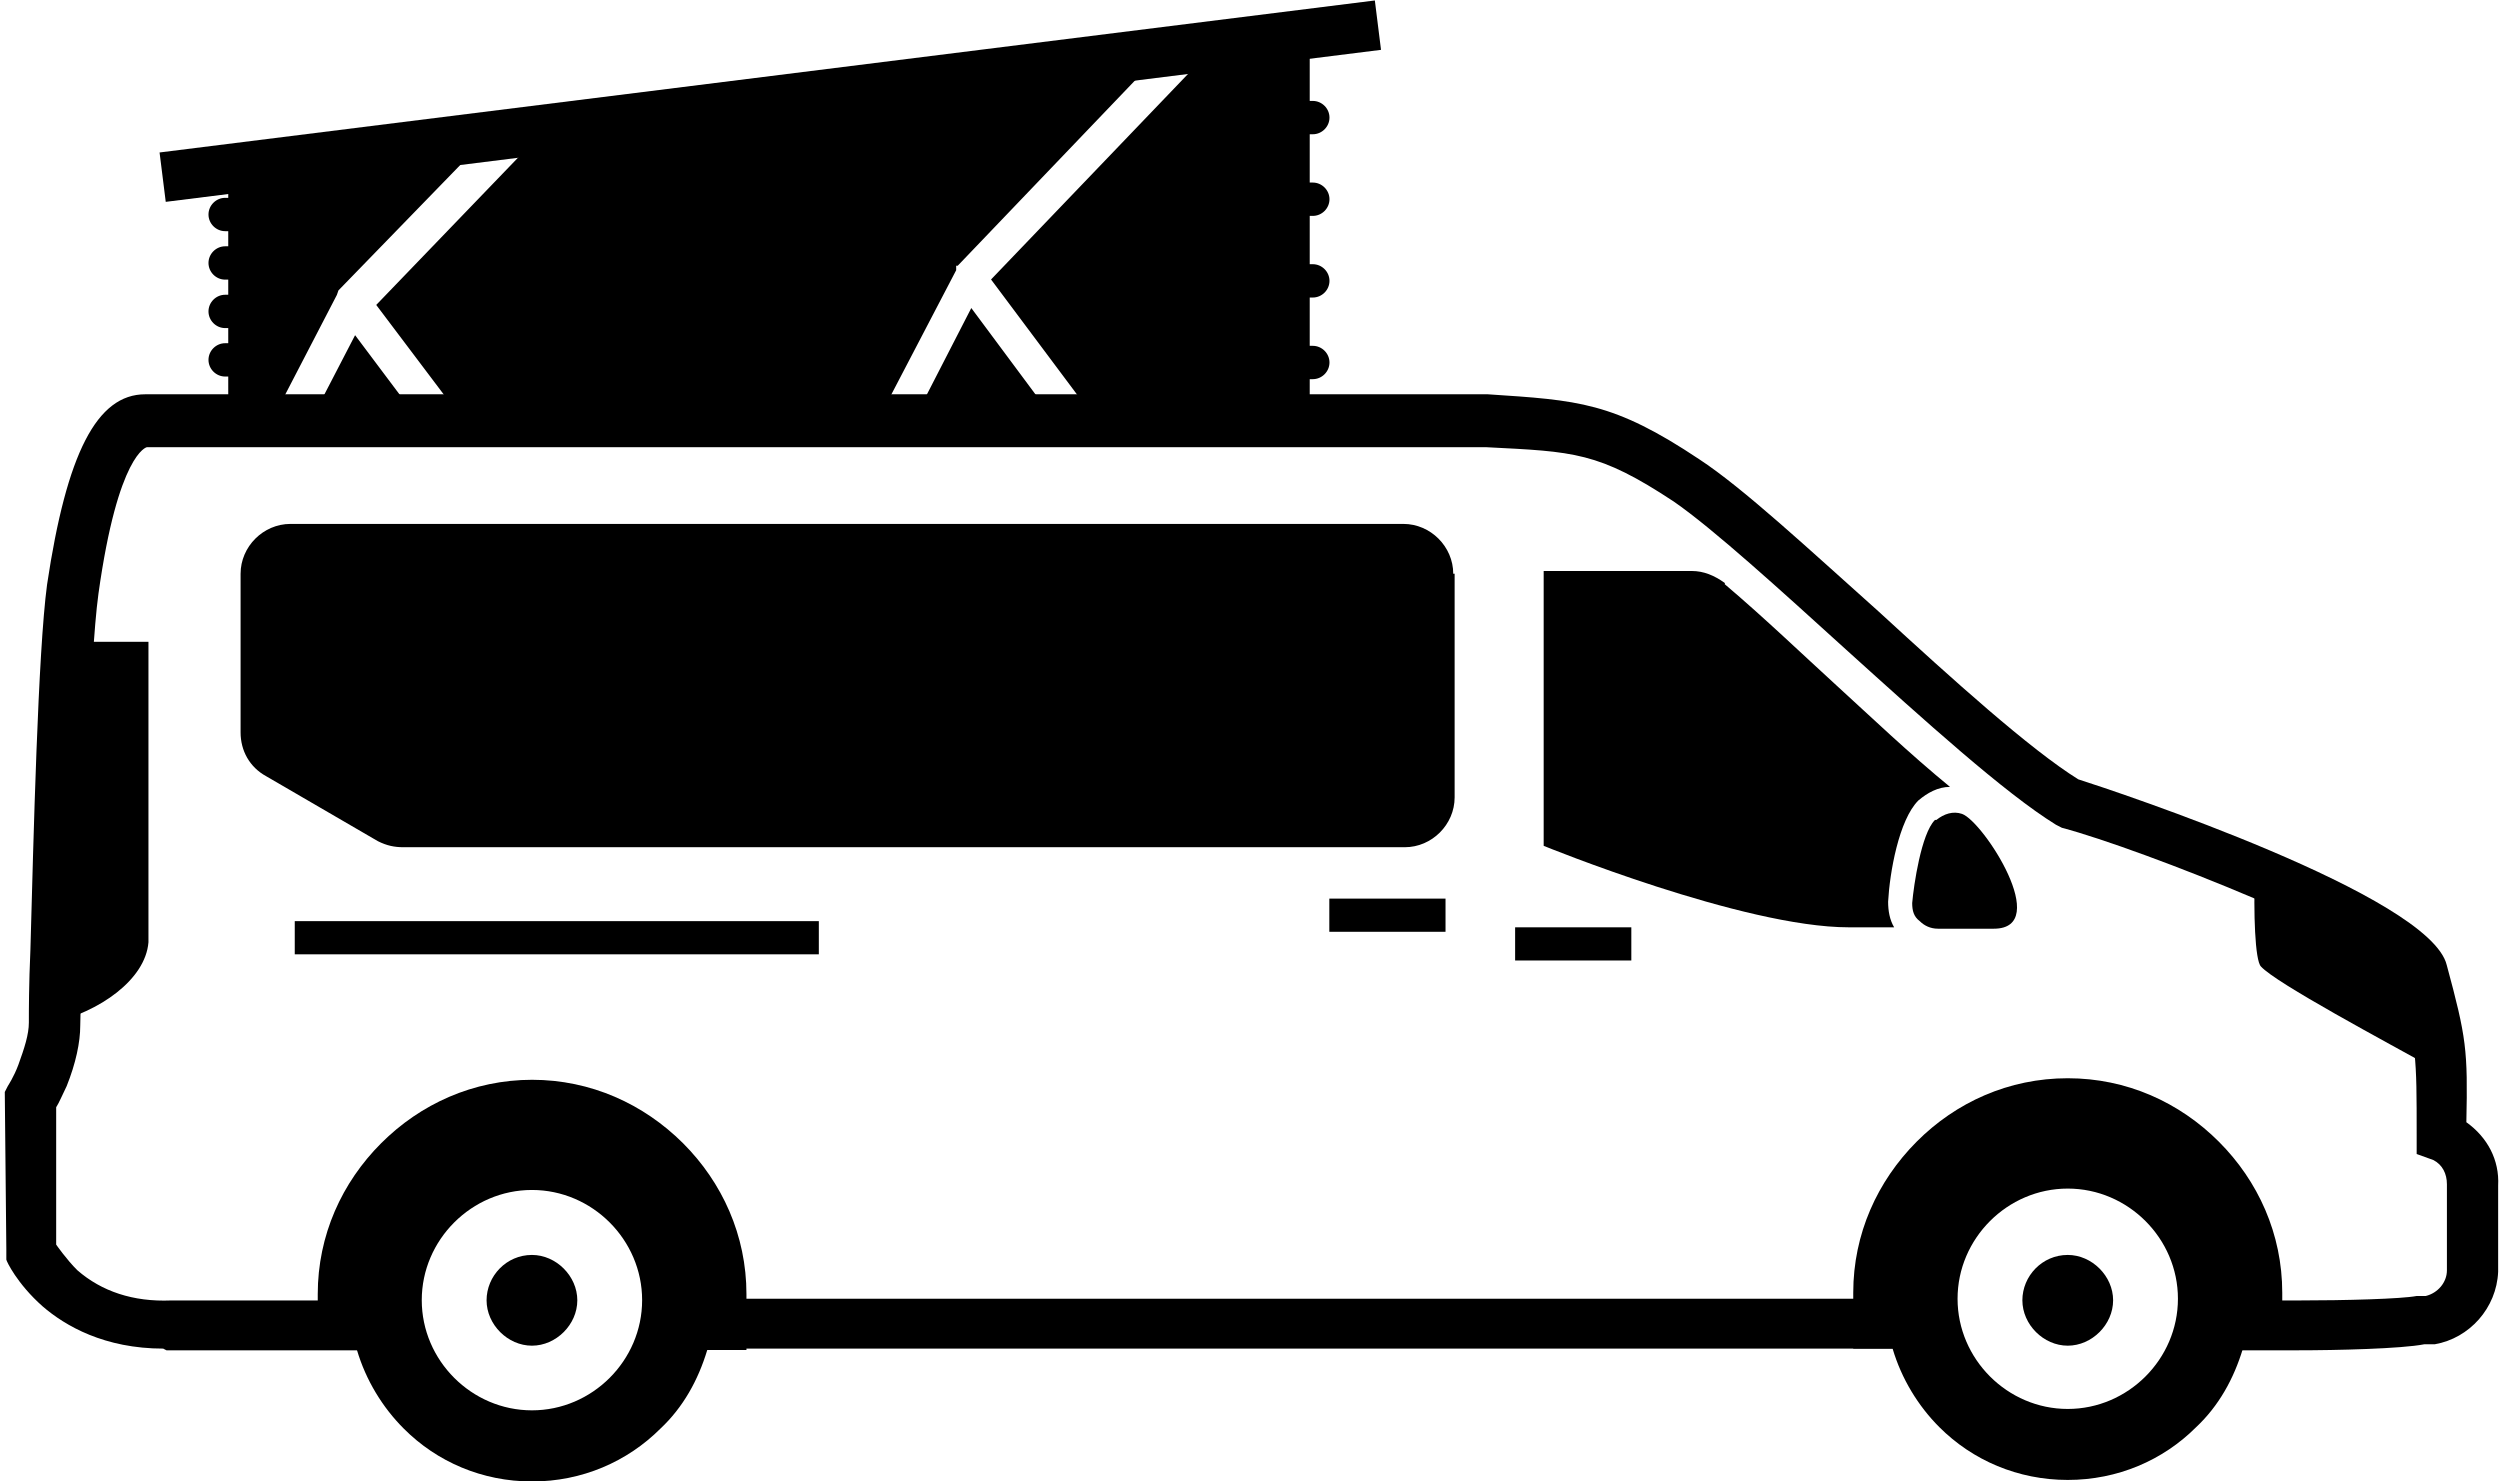
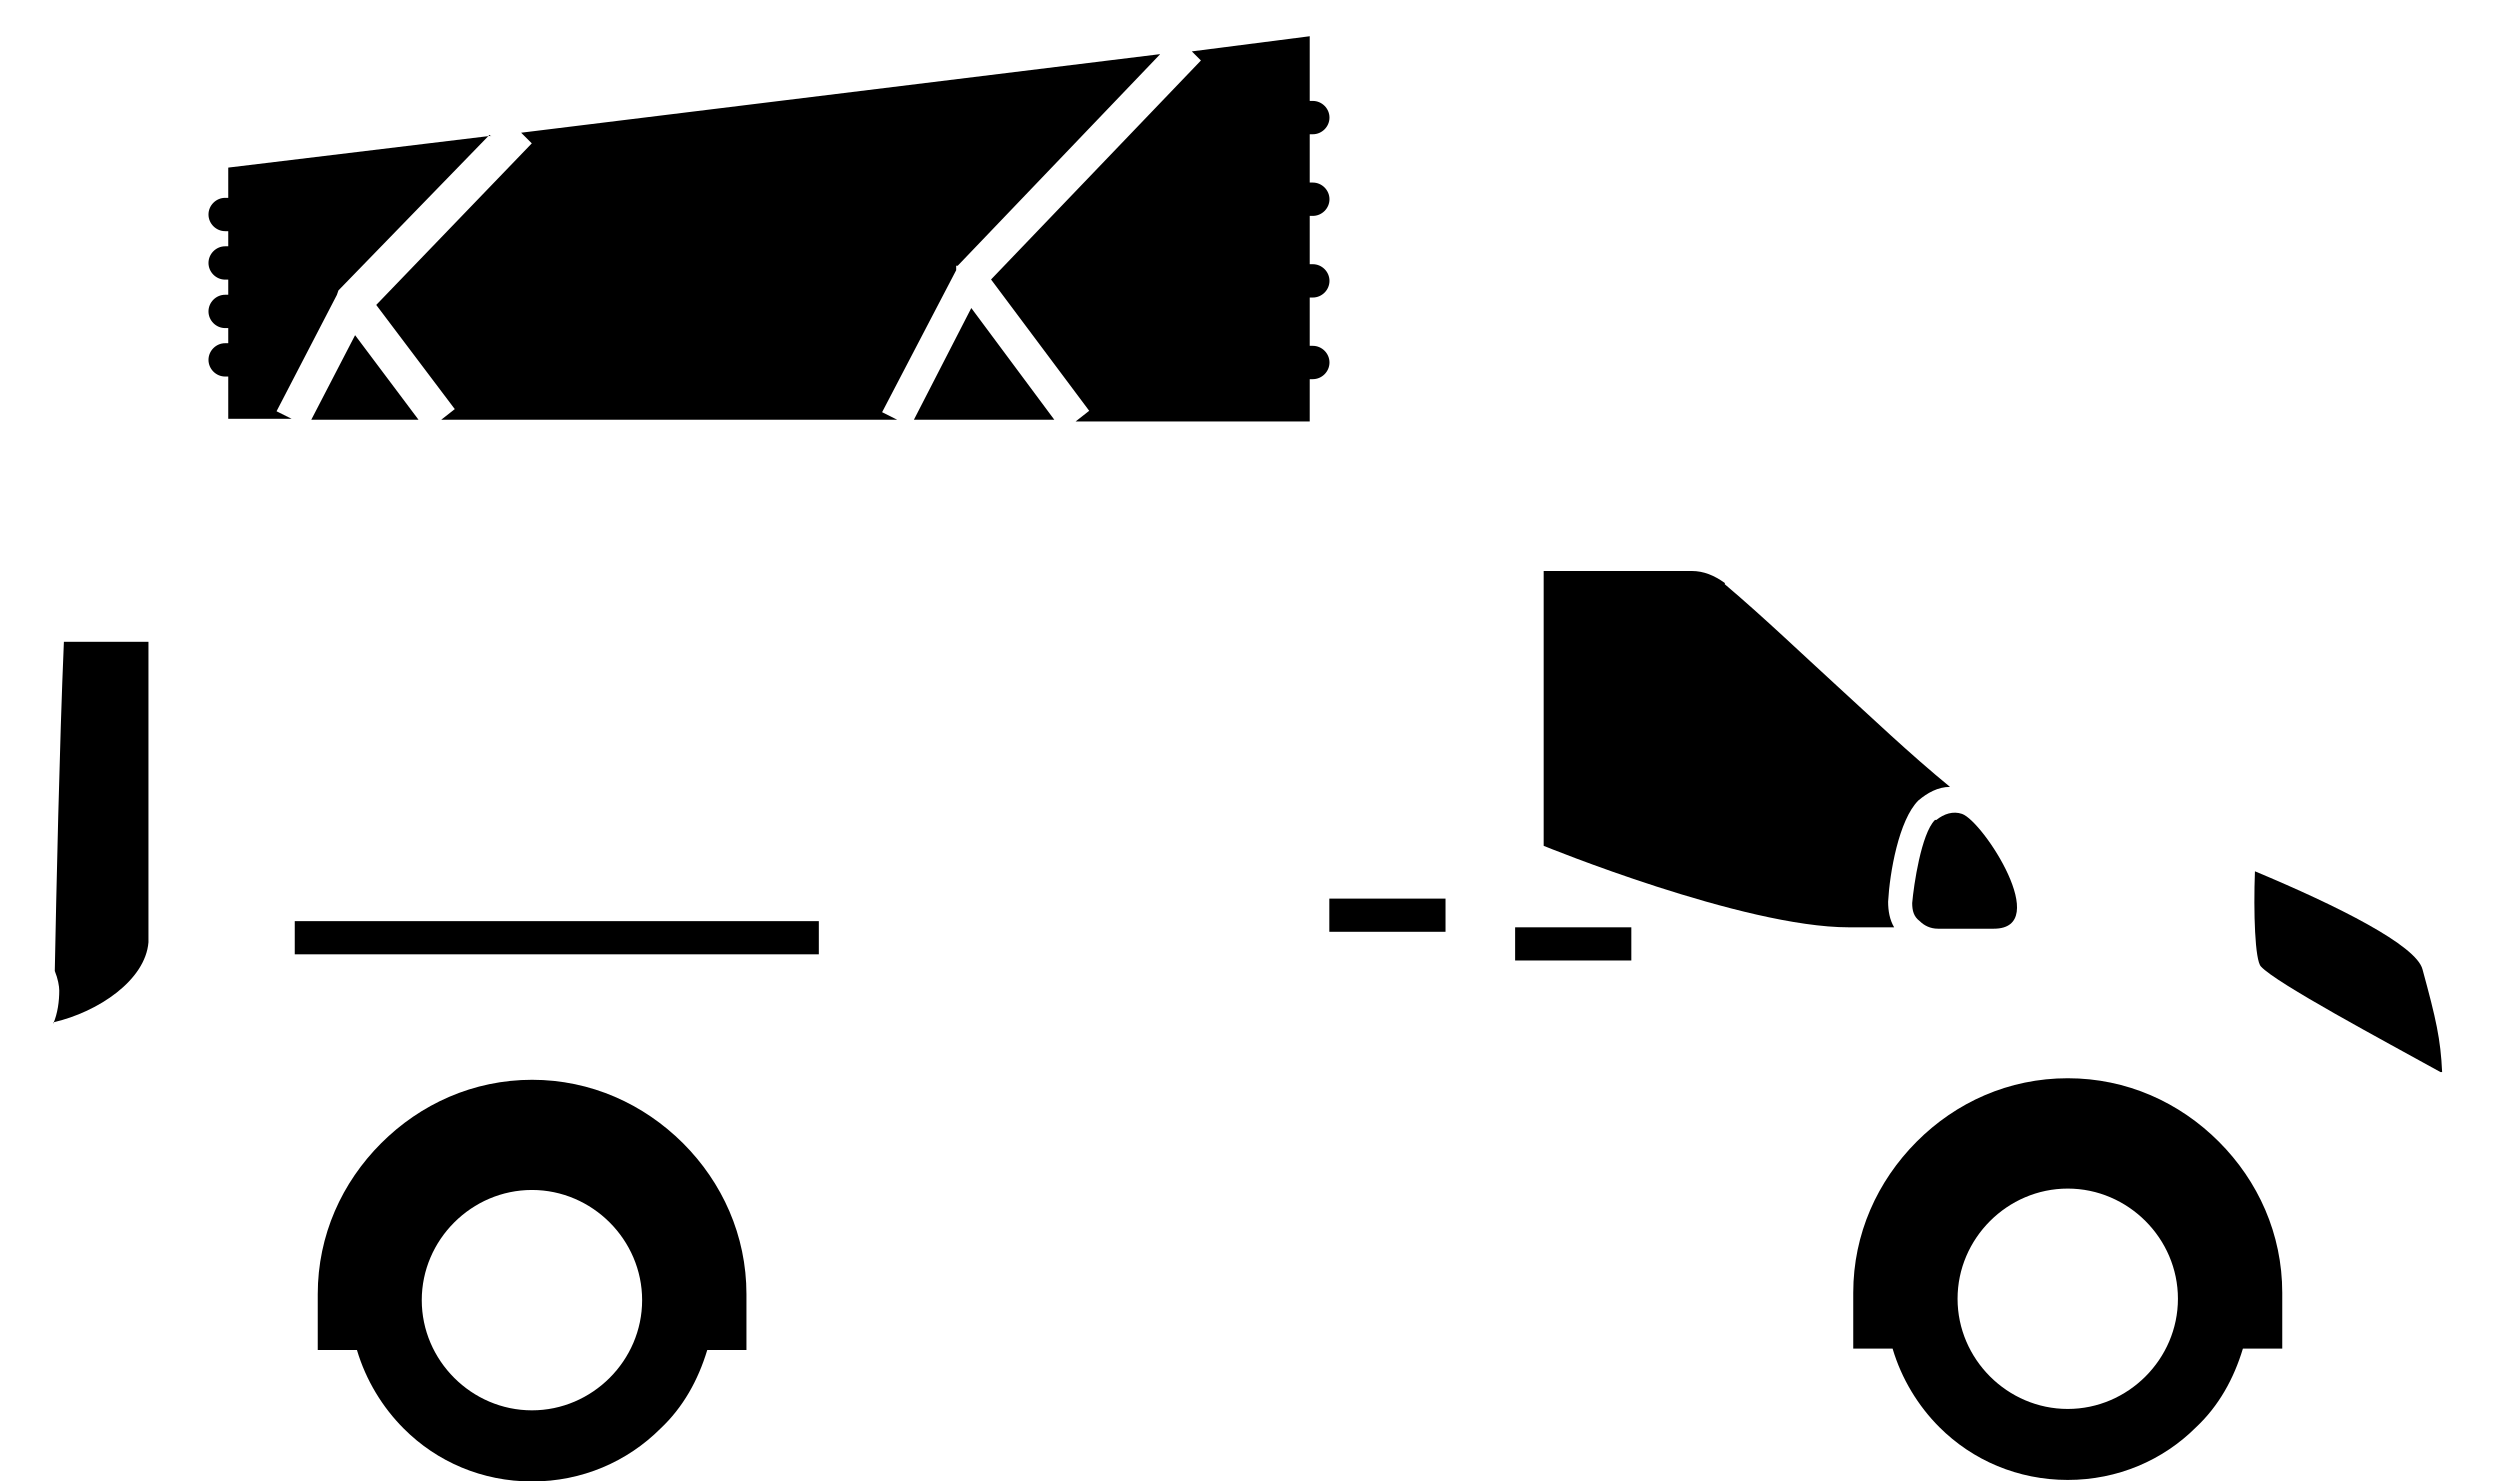
<svg xmlns="http://www.w3.org/2000/svg" width="162" height="96" viewBox="0 0 162 96" fill="none">
  <path d="M84.86 2.35L77.23 3.33L77.82 3.92L64.22 18.11L70.58 26.62L69.7 27.31H84.87V24.57H85.07C85.66 24.57 86.15 24.08 86.15 23.49C86.15 22.9 85.66 22.41 85.07 22.41H84.87V19.28H85.07C85.66 19.28 86.15 18.79 86.15 18.2C86.15 17.61 85.66 17.12 85.07 17.12H84.87V13.99H85.07C85.66 13.99 86.15 13.5 86.15 12.91C86.15 12.32 85.66 11.83 85.07 11.83H84.87V8.7H85.07C85.66 8.7 86.15 8.21 86.15 7.62C86.15 7.03 85.66 6.54 85.07 6.54H84.87V2.33L84.86 2.35ZM75.17 3.52L62.06 17.22H61.96V17.51L57.16 26.71L58.14 27.2H28.59L29.47 26.51L24.38 19.76L34.46 9.29L33.77 8.6L75.16 3.51L75.17 3.52ZM31.82 8.8L14.79 10.86V12.82H14.59C14 12.82 13.51 13.31 13.51 13.9C13.51 14.49 14 14.98 14.59 14.98H14.79V15.96H14.59C14 15.96 13.51 16.45 13.51 17.04C13.51 17.63 14 18.12 14.59 18.12H14.79V19.1H14.59C14 19.1 13.51 19.59 13.51 20.18C13.51 20.77 14 21.26 14.59 21.26H14.79V22.24H14.59C14 22.24 13.51 22.73 13.51 23.32C13.51 23.91 14 24.4 14.59 24.4H14.79V27.14H18.9L17.92 26.65L21.83 19.11L21.93 18.82L31.72 8.74L31.82 8.84V8.8ZM20.17 27.2H27.12L23.01 21.72L20.17 27.2ZM59.22 27.2L62.94 19.96L68.32 27.2H59.12H59.22Z" fill="#000" />
-   <path d="M10.59 87.39C6.77 87.39 4.23 85.92 2.76 84.65C1.1 83.18 0.41 81.71 0.41 81.62V80.94L0.31 70.76L0.51 70.37C0.51 70.37 0.9 69.78 1.19 69C1.58 67.92 1.87 67.04 1.87 66.26C1.87 65.48 1.87 63.81 1.97 61.56C2.17 54.32 2.46 42.28 3.05 37.88C4.32 29.37 6.28 25.55 9.41 25.55H96.41C102.28 25.94 104.53 26.04 110.11 29.76C112.95 31.62 117.15 35.53 121.75 39.64C126.54 44.04 131.54 48.55 134.67 50.5C137.12 51.28 157.47 58.04 158.55 62.54C159.82 67.24 159.92 68.02 159.82 72.72C161.19 73.7 161.97 75.17 161.88 76.83V82.41C161.78 84.76 160.02 86.72 157.77 87.11H157.09C155.62 87.4 151.41 87.5 148.87 87.5H144.08V84.27H148.87C152 84.27 155.62 84.17 156.6 83.98H157.19C157.97 83.79 158.56 83.1 158.56 82.32V76.74C158.56 76.06 158.27 75.47 157.68 75.17L156.6 74.78V73.6C156.6 68.32 156.6 67.92 155.43 63.33C154.26 61.18 138.79 55.01 133.61 53.64L133.22 53.44C129.89 51.38 124.71 46.69 119.62 42.09C115.41 38.27 111.01 34.26 108.46 32.5C103.57 29.27 102 29.27 96.33 28.98H9.51C9.51 28.98 7.65 29.37 6.38 38.47C5.79 42.78 5.5 55.11 5.3 61.76C5.3 64.01 5.2 65.77 5.2 66.46C5.2 67.54 4.91 68.91 4.32 70.38C4.03 70.97 3.83 71.46 3.64 71.75V80.65C3.64 80.65 4.32 81.63 5.01 82.31C6.58 83.68 8.63 84.37 11.08 84.27H24.98V87.5H10.79L10.59 87.4V87.39ZM124.01 87.39H44.84V84.16H124.11V87.39H124.01Z" fill="#000" />
  <path d="M111.78 37.87C114.32 40.02 116.87 42.47 119.02 44.43C121.17 46.39 123.72 48.83 126.36 50.99C125.58 50.99 124.89 51.38 124.31 51.87C123.04 53.14 122.45 56.57 122.35 58.43C122.35 59.02 122.45 59.6 122.74 60.09H119.8C112.95 60.09 100.03 54.81 100.03 54.81V37H109.62C110.4 37 111.09 37.29 111.77 37.78V37.88L111.78 37.87Z" fill="#000" />
  <path d="M125.38 53.14C124.5 54.02 124.01 57.35 123.91 58.52C123.91 59.01 124.01 59.4 124.4 59.69C124.69 59.98 125.09 60.18 125.58 60.18H129.2C133.02 60.18 128.52 53.23 127.14 52.74C126.55 52.54 125.97 52.74 125.48 53.13H125.38V53.14Z" fill="#000" />
-   <path d="M94.26 37.19V51.67C94.26 53.43 92.79 54.9 91.03 54.9H26.15C25.56 54.9 25.07 54.8 24.49 54.51L17.25 50.3C16.17 49.71 15.59 48.64 15.59 47.46V37.18C15.59 35.42 17.06 33.95 18.82 33.95H90.94C92.7 33.95 94.17 35.42 94.17 37.18H94.27L94.26 37.19Z" fill="#000" />
-   <path d="M105.71 60.09H98.18V62.24H105.71V60.09Z" fill="#000" />
+   <path d="M105.71 60.09H98.18V62.24H105.71Z" fill="#000" />
  <path d="M93.67 58.23H86.14V60.38H93.67V58.23Z" fill="#000" />
  <path d="M53.06 59.69H19.1V61.84H53.06V59.69Z" fill="#000" />
  <path d="M158.16 69.48C154.44 67.42 147.49 63.71 146.51 62.63C146.12 62.24 146.02 59.11 146.12 56.46C151.5 58.71 156.59 61.26 156.98 62.82C157.86 66.05 158.15 67.32 158.25 69.47H158.15L158.16 69.48Z" fill="#000" />
  <path d="M3.45 66.25C6.39 65.57 9.42 63.51 9.62 61.06V41.59H4.14C3.85 48.34 3.65 57.83 3.55 62.92C3.75 63.41 3.84 63.9 3.84 64.19C3.84 64.87 3.74 65.66 3.45 66.34V66.24V66.25Z" fill="#000" />
-   <path d="M89.09 0.03L10.34 9.88L10.74 13.08L89.49 3.23L89.09 0.03Z" fill="#000" />
  <path d="M145.34 87.39C144.75 89.35 143.77 91.11 142.31 92.48C140.16 94.63 137.22 95.9 133.99 95.9C130.76 95.9 127.82 94.63 125.67 92.48C124.3 91.11 123.22 89.35 122.64 87.39H120.09V83.77C120.09 79.95 121.66 76.53 124.2 73.98C126.74 71.43 130.17 69.87 133.99 69.87C137.81 69.87 141.23 71.43 143.78 73.98C146.32 76.52 147.89 79.95 147.89 83.77V87.39H145.35H145.34ZM133.99 77.02C130.08 77.02 126.85 80.25 126.85 84.16C126.85 88.07 130.08 91.3 133.99 91.3C137.9 91.3 141.13 88.07 141.13 84.16C141.13 80.25 137.9 77.02 133.99 77.02Z" fill="#000" />
  <path d="M34.47 69.97C38.29 69.97 41.71 71.54 44.26 74.08C46.8 76.62 48.37 80.05 48.37 83.86V87.48H45.83C45.24 89.44 44.26 91.2 42.8 92.57C40.65 94.72 37.71 96 34.48 96C31.25 96 28.31 94.73 26.16 92.57C24.79 91.2 23.71 89.44 23.13 87.48H20.59V83.86C20.59 80.04 22.16 76.62 24.7 74.08C27.24 71.54 30.67 69.97 34.49 69.97H34.47ZM34.47 77.11C30.56 77.11 27.33 80.34 27.33 84.25C27.33 88.16 30.56 91.39 34.47 91.39C38.38 91.39 41.61 88.16 41.61 84.25C41.61 80.34 38.38 77.11 34.47 77.11Z" fill="#000" />
-   <path d="M133.99 81.32C132.33 81.32 131.05 82.69 131.05 84.26C131.05 85.83 132.42 87.2 133.99 87.2C135.56 87.2 136.93 85.83 136.93 84.26C136.93 82.69 135.56 81.32 133.99 81.32Z" fill="#000" />
-   <path d="M34.47 81.32C32.81 81.32 31.53 82.69 31.53 84.26C31.53 85.83 32.9 87.2 34.47 87.2C36.04 87.2 37.41 85.83 37.41 84.26C37.41 82.69 36.04 81.32 34.47 81.32Z" fill="#000" />
</svg>